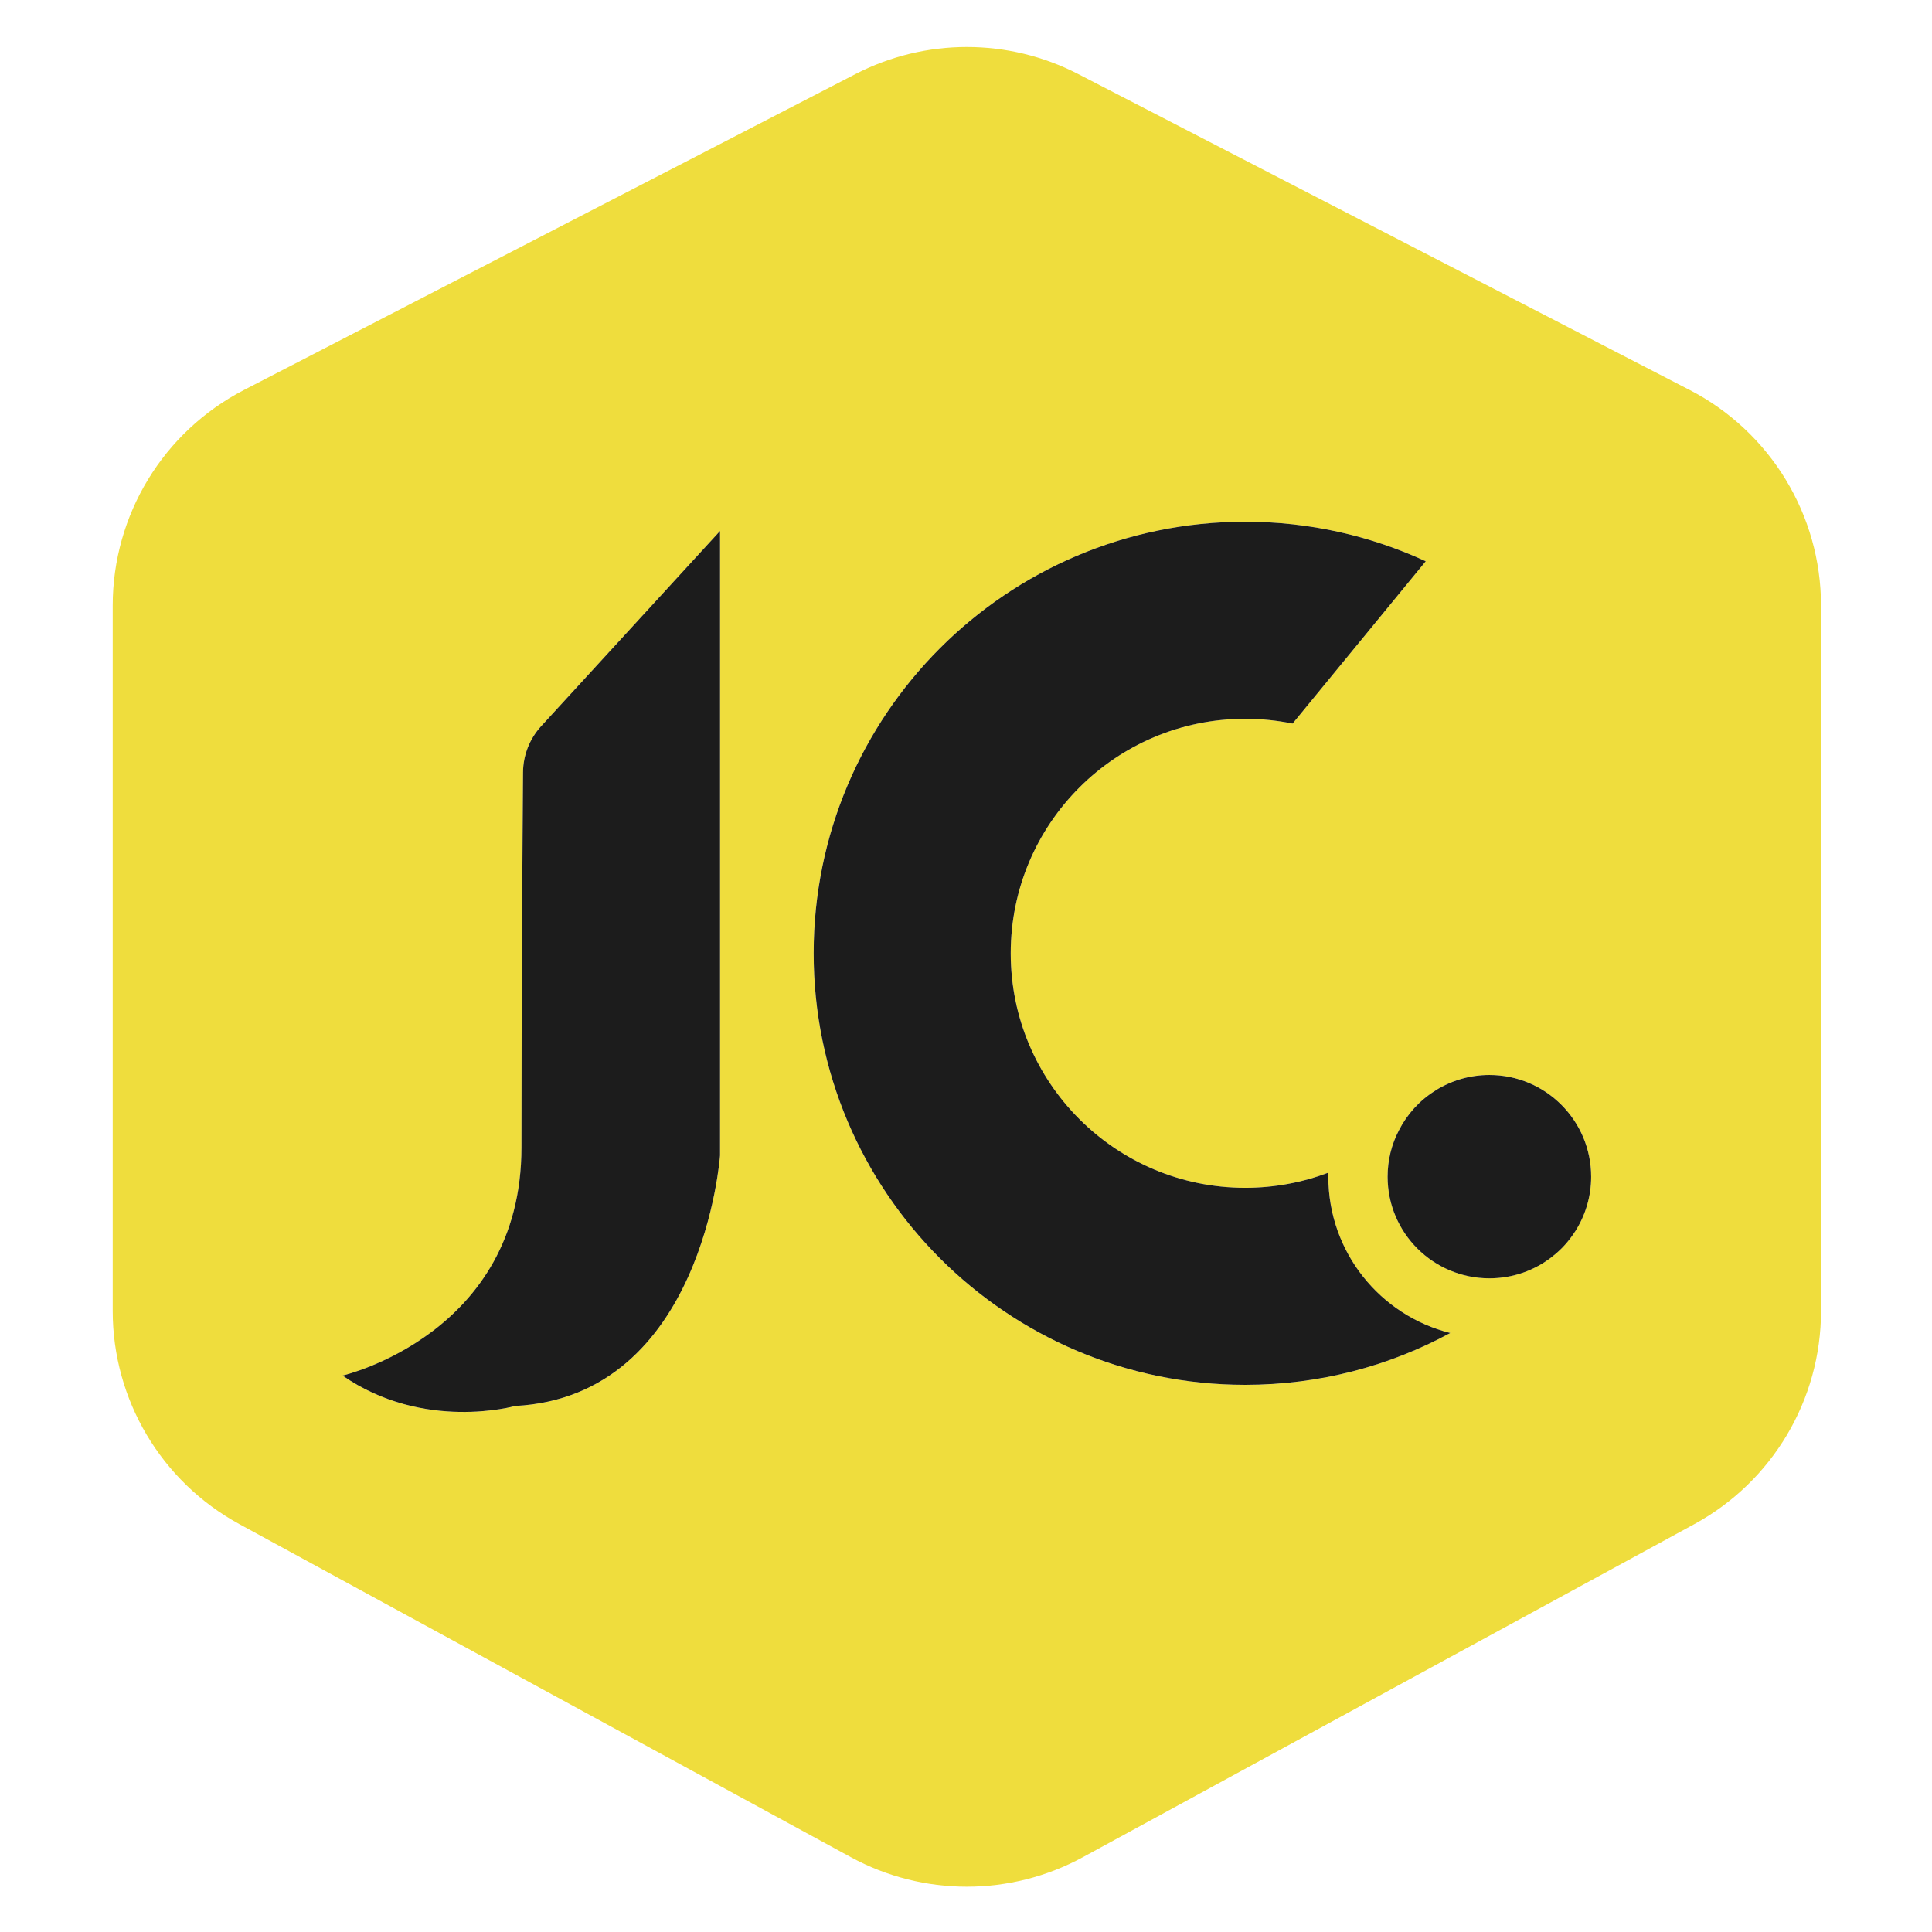
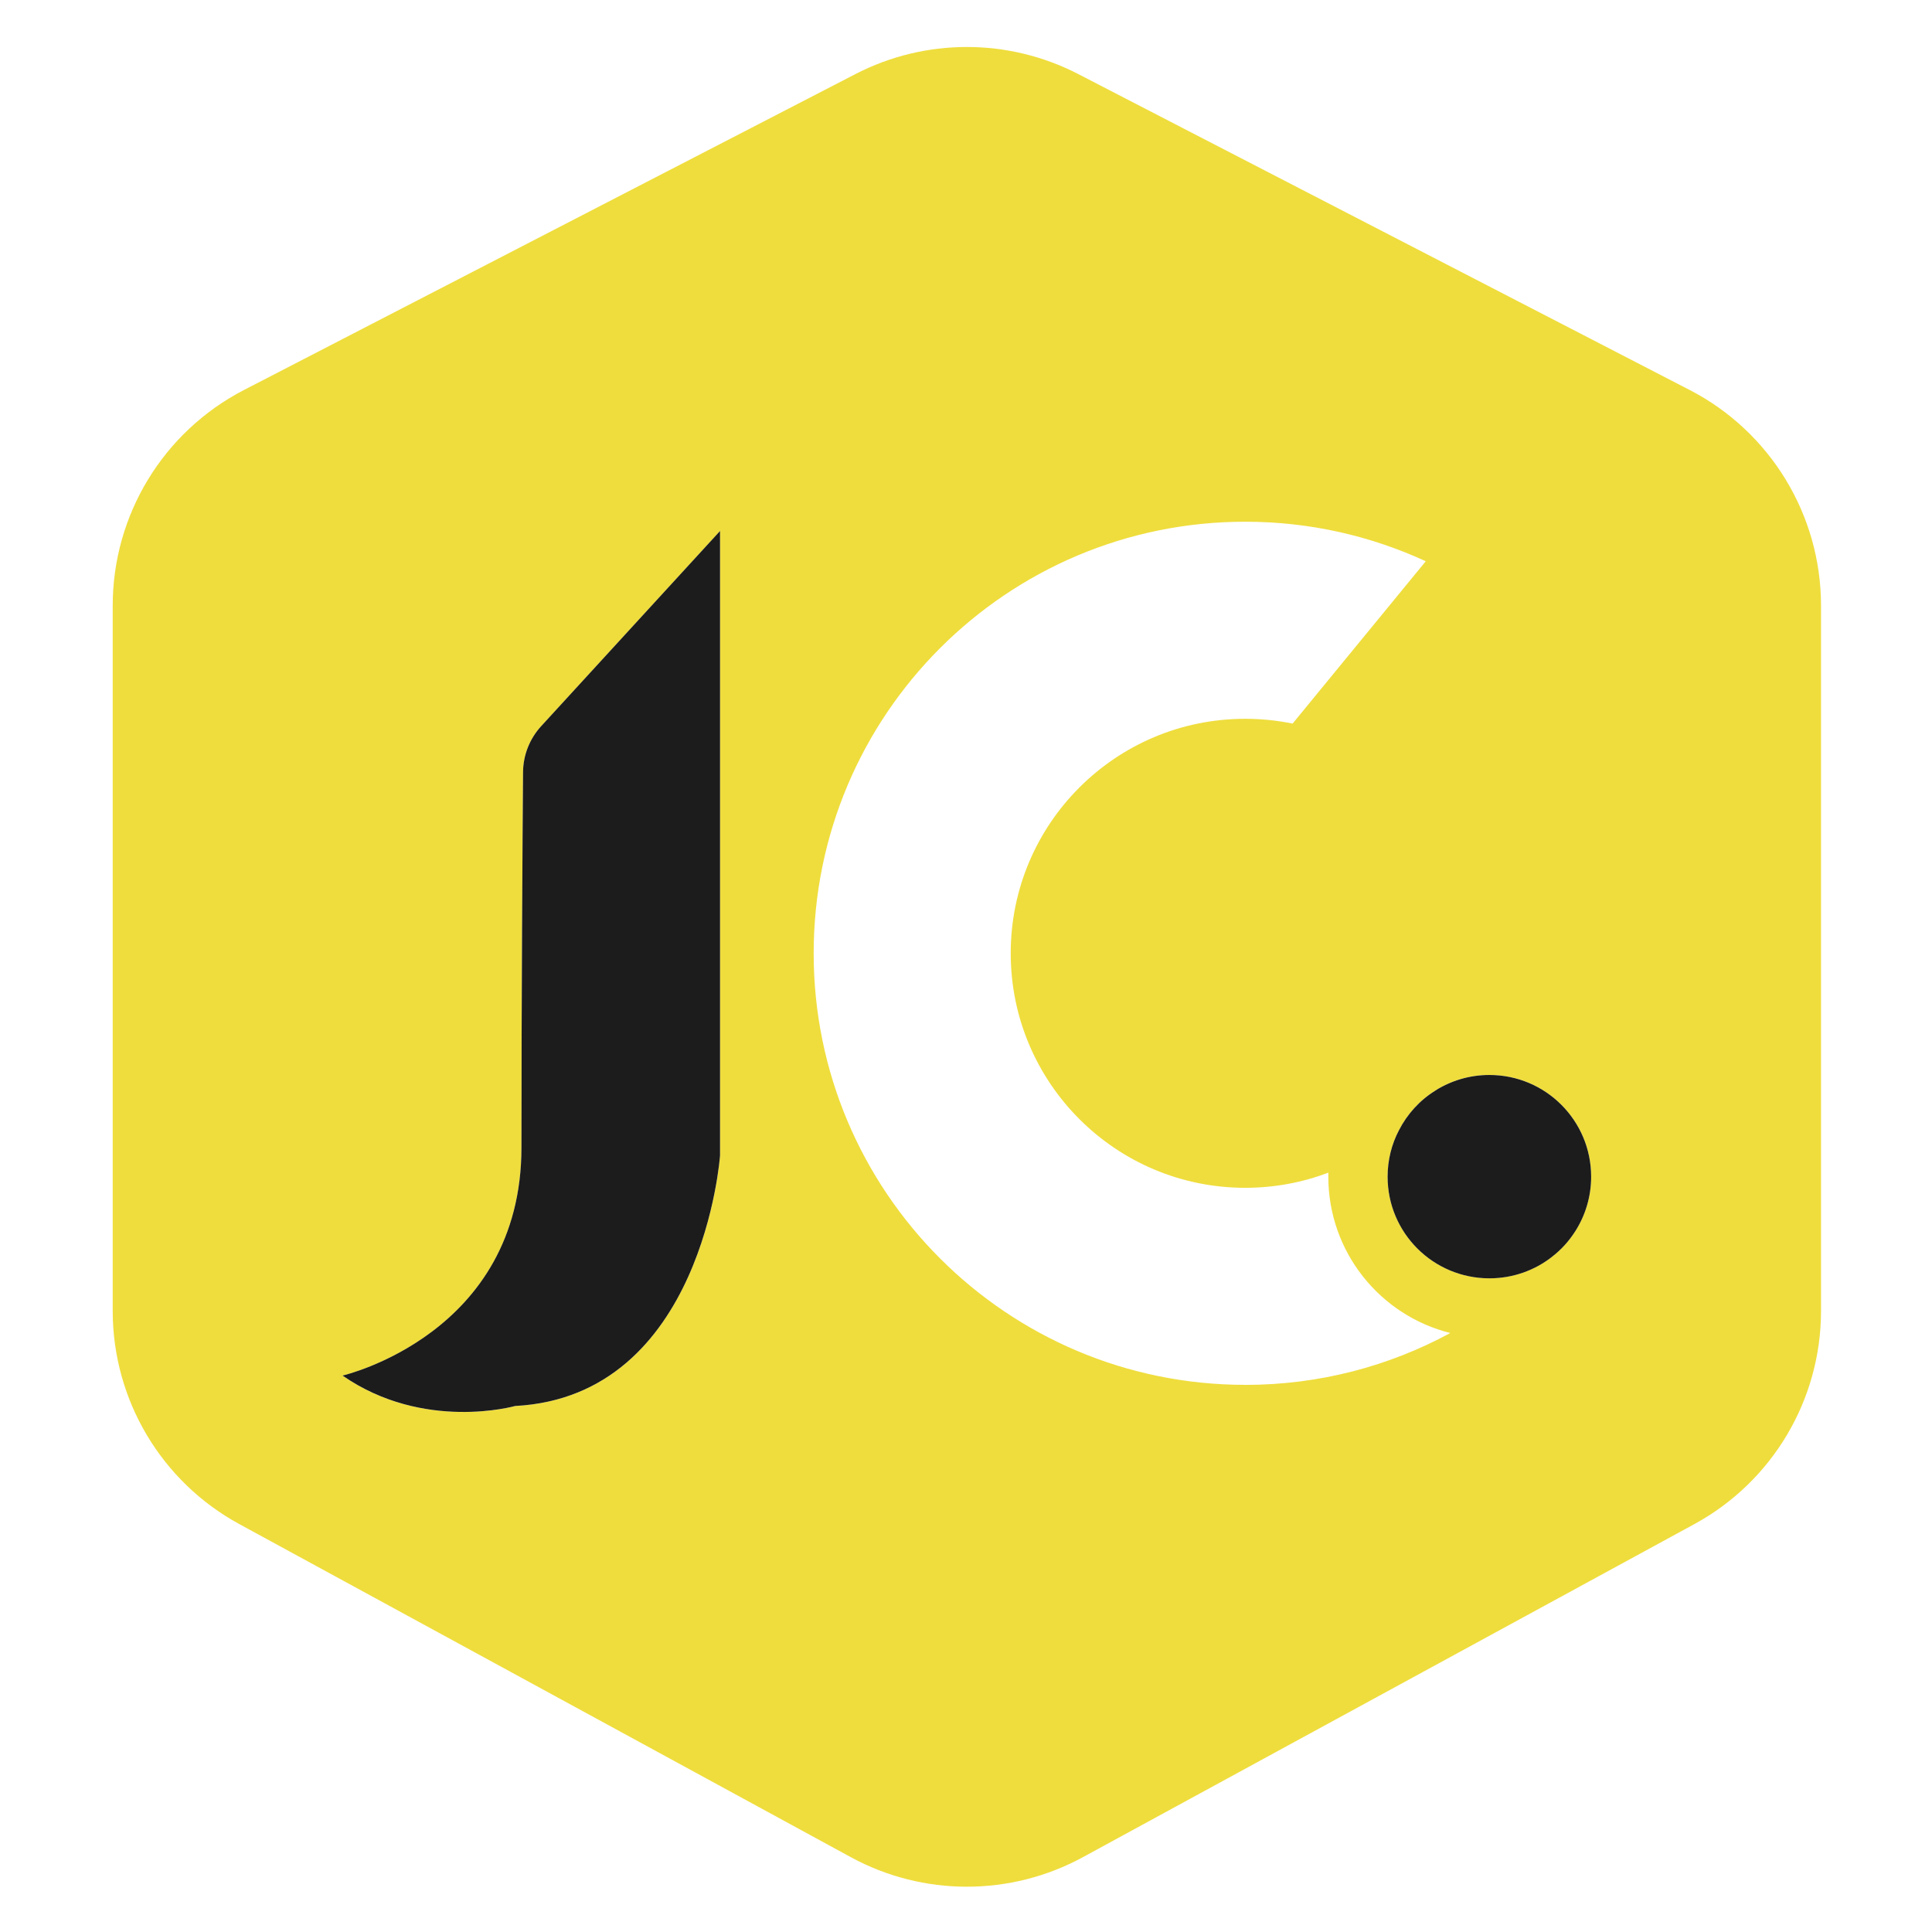
<svg xmlns="http://www.w3.org/2000/svg" id="Camada_1" data-name="Camada 1" viewBox="0 0 512 512">
  <defs>
    <style>      .cls-1 {        fill: #1c1c1c;      }      .cls-2 {        fill: #efdd3d;      }    </style>
  </defs>
  <path class="cls-2" d="M447.78,103.35L285.75,19.63c-18.52-9.57-40.53-9.57-59.05,0L64.66,103.35c-21.38,11.05-34.79,33.09-34.79,57.15v186.91c0,23.56,12.86,45.22,33.55,56.49l162.04,88.26c19.18,10.45,42.35,10.45,61.54,0l162.03-88.26c20.68-11.27,33.56-32.93,33.56-56.49v-186.91c0-24.05-13.43-46.1-34.8-57.15h0ZM190.82,306.22s-4.5,63.78-54.29,66.39c0,0-24.19,6.88-45.76-8.06,0,0,47.42-10.91,47.42-60.47,0-39.06.29-82.69.42-99.41.03-4.54,1.75-8.9,4.83-12.25l47.38-51.7v165.5h0ZM330,367c-63.19,0-114.37-51.23-114.37-114.37s51.18-114.37,114.37-114.37c17.09,0,33.28,3.76,47.84,10.48l-35.29,43.02c-4.05-.83-8.25-1.27-12.56-1.27-34.32,0-62.14,27.82-62.14,62.14s27.82,62.15,62.14,62.15c7.76,0,15.19-1.42,22.03-4.01v1.07c0,19.99,13.75,36.78,32.32,41.42-16.16,8.77-34.66,13.75-54.35,13.75ZM417.44,326.32l-.03.04c-1.64,2.56-3.68,4.83-6.1,6.68,0,.04-.03.04-.03.04-4.57,3.56-10.3,5.68-16.57,5.68-14.89,0-26.98-12.03-26.98-26.93,0-4.45,1.08-8.65,3.01-12.32,2.19-4.28,5.5-7.92,9.55-10.44,2.7-1.69,2.71-1.7.04-.04,4.16-2.63,9.06-4.16,14.38-4.16,14.89,0,26.96,12.07,26.96,26.96,0,5.31-1.55,10.3-4.23,14.49h0Z" />
  <path class="cls-1" d="M421.67,311.84c0,5.31-1.55,10.3-4.23,14.49l-.03.04c-1.64,2.56-3.68,4.83-6.1,6.68,0,.04-.03.04-.03.04-4.57,3.56-10.3,5.68-16.57,5.68-14.89,0-26.98-12.03-26.98-26.93,0-4.45,1.08-8.65,3.01-12.32,2.19-4.28,5.5-7.92,9.55-10.44,2.7-1.69,2.71-1.7.04-.04,4.16-2.63,9.06-4.16,14.38-4.16,14.89,0,26.96,12.07,26.96,26.96h0Z" />
-   <path class="cls-1" d="M384.35,353.25c-16.16,8.77-34.66,13.75-54.35,13.75-63.19,0-114.37-51.23-114.37-114.37s51.18-114.37,114.37-114.37c17.09,0,33.28,3.76,47.84,10.48l-35.29,43.02c-4.05-.83-8.25-1.27-12.56-1.27-34.32,0-62.14,27.82-62.14,62.14s27.82,62.15,62.14,62.15c7.76,0,15.19-1.42,22.03-4.01v1.07c0,19.99,13.75,36.78,32.32,41.42Z" />
  <path class="cls-1" d="M190.82,140.71v165.5s-4.5,63.78-54.29,66.39c0,0-24.19,6.88-45.76-8.06,0,0,47.42-10.91,47.42-60.47,0-39.06.29-82.69.42-99.41.03-4.54,1.75-8.9,4.83-12.25l47.38-51.7h0Z" />
</svg>